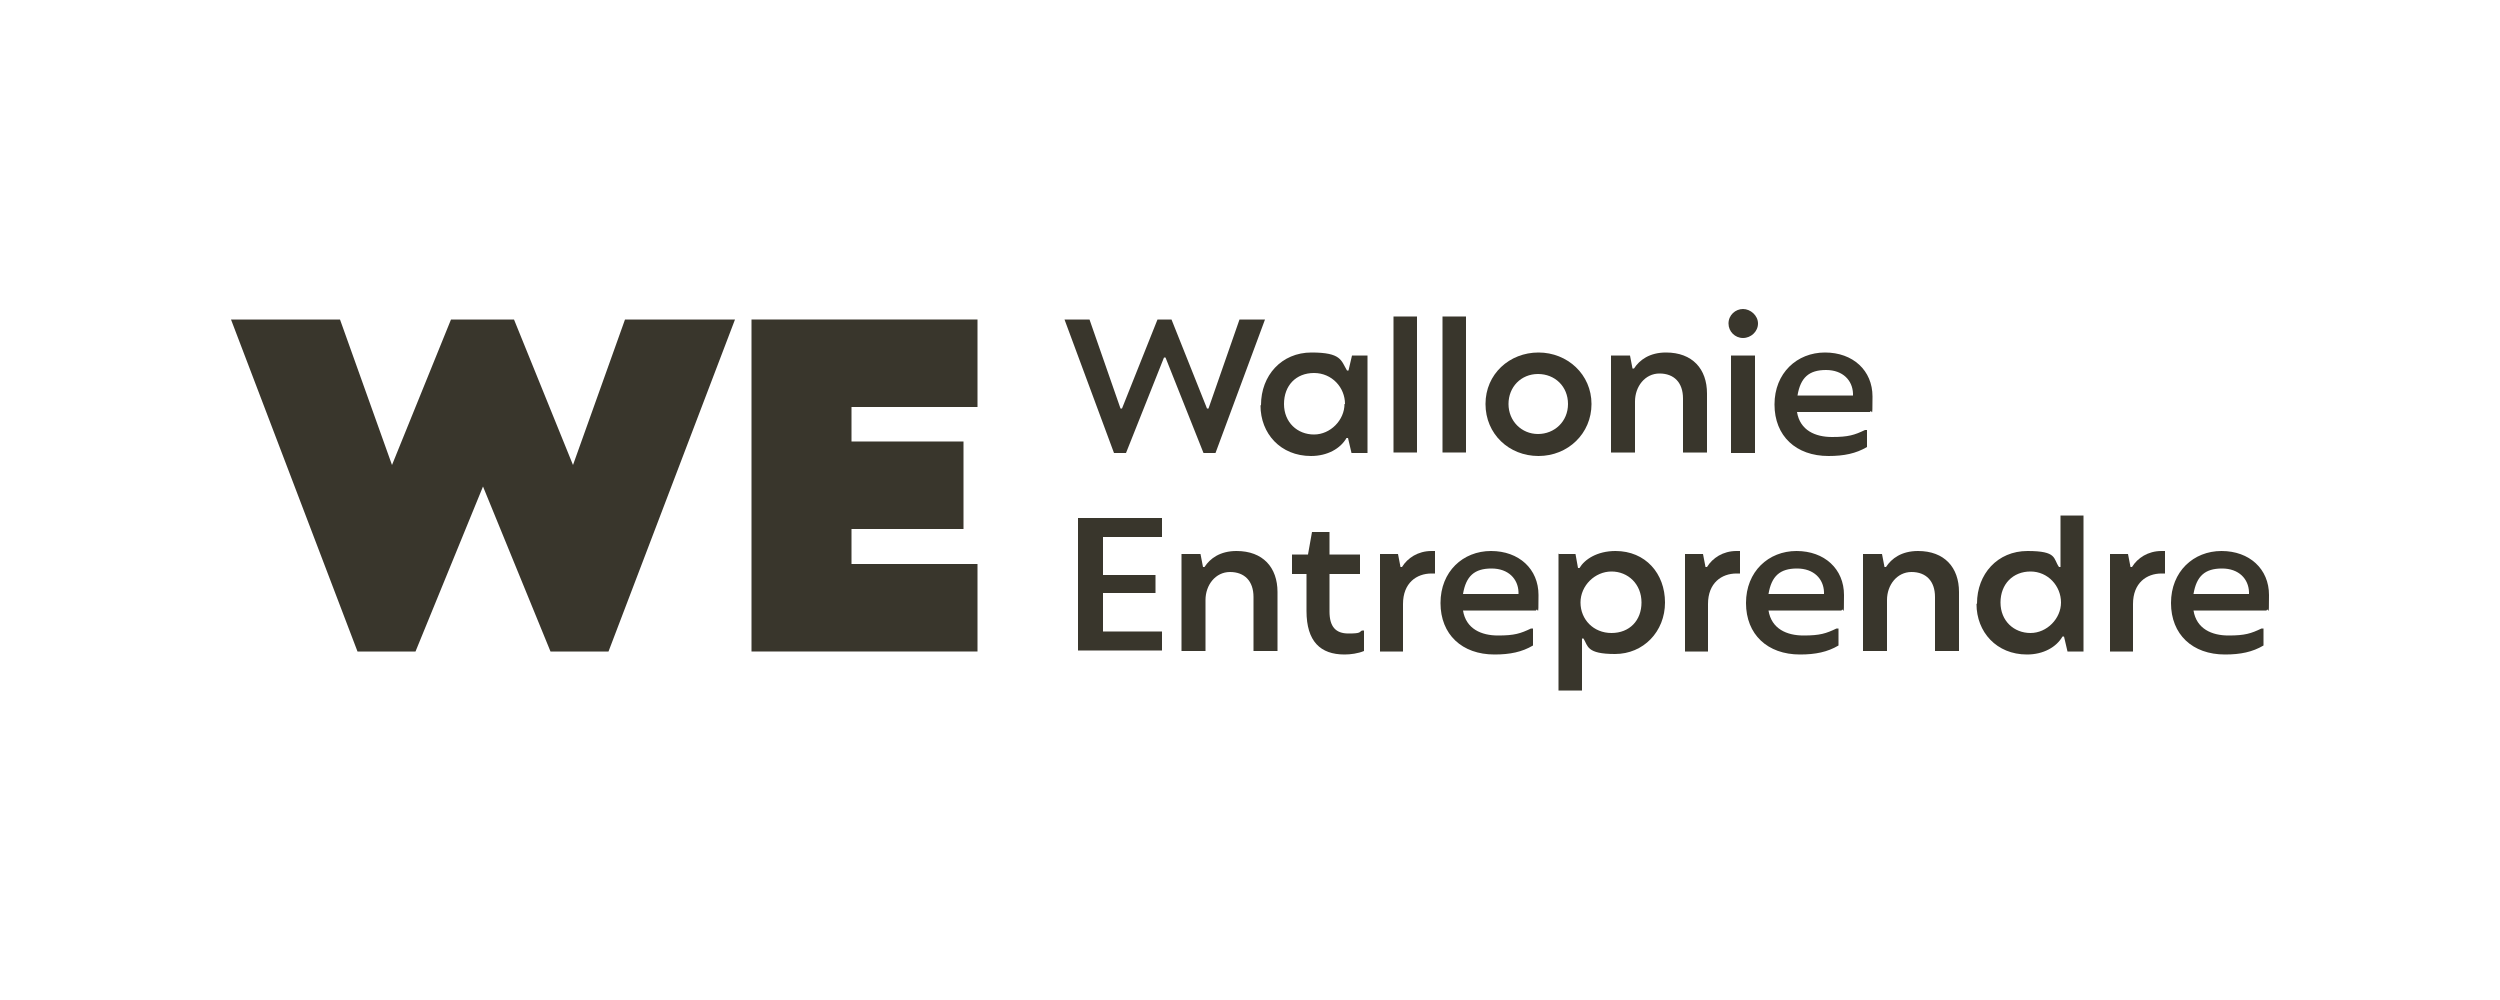
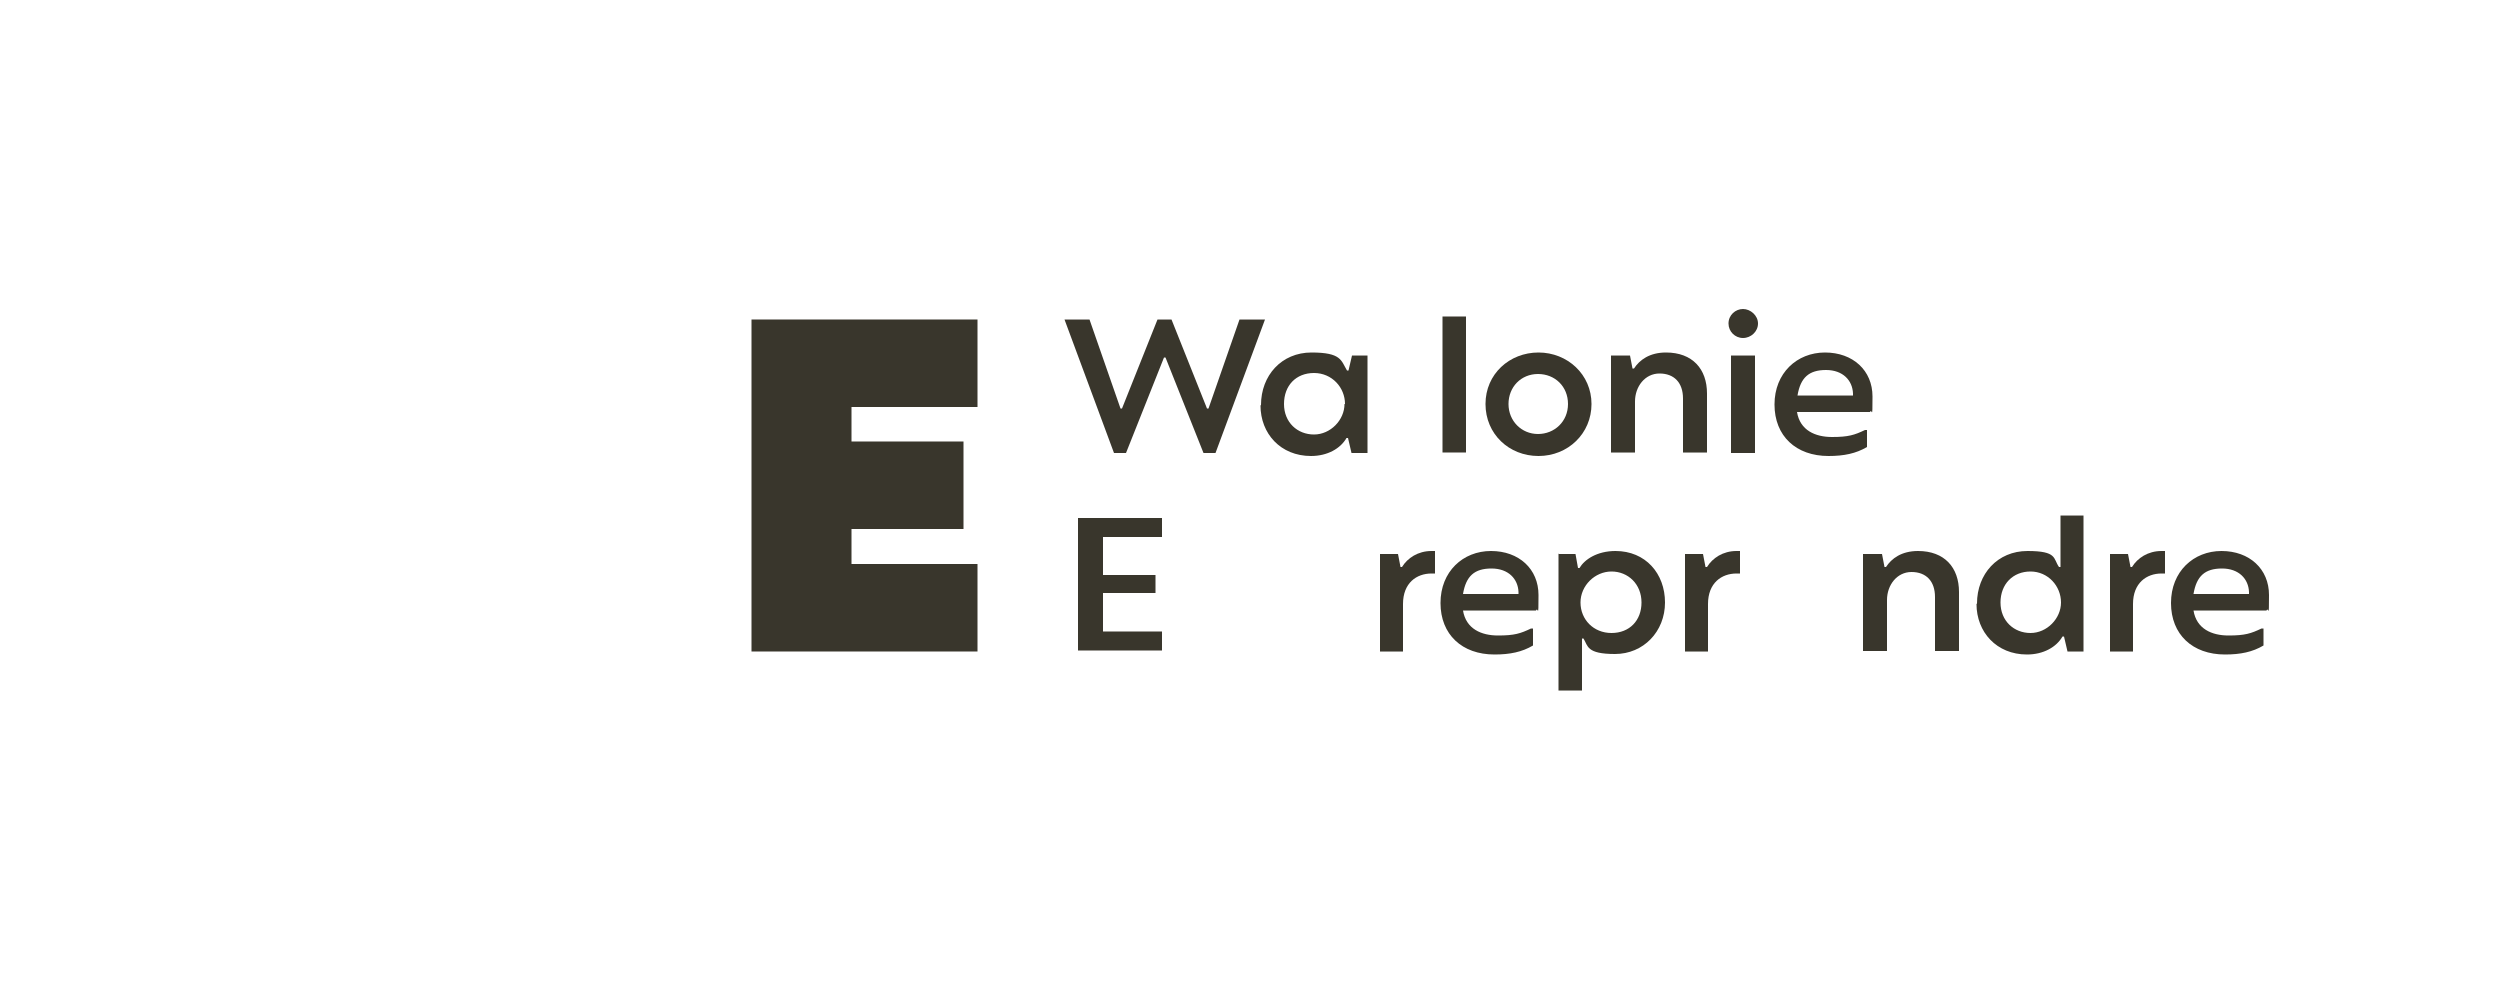
<svg xmlns="http://www.w3.org/2000/svg" id="Calque_1" version="1.1" viewBox="0 0 500 200">
  <defs>
    <style>
      .st0 {
        fill: #39362c;
      }
    </style>
  </defs>
  <path class="st0" d="M212.8,63.9h5.1l6.2,17.8h.3l7.1-17.8h2.8l7.1,17.8h.3l6.2-17.8h5.1l-9.9,26.7h-2.4l-7.6-19.1h-.3l-7.6,19.1h-2.4l-9.9-26.7Z" />
  <path class="st0" d="M252.2,81c0-5.9,4.1-10.5,10.1-10.5s5.9,1.6,7.1,3.6h.3l.7-3h3.1v19.5h-3.2l-.7-3h-.3c-1.2,2.1-3.8,3.6-7.1,3.6-6.1,0-10.1-4.5-10.1-10.1h0ZM269,80.8c0-3.3-2.6-6.2-6.2-6.2s-6,2.5-6,6.2,2.7,6.1,6,6.1,6.1-2.9,6.1-6.1Z" />
-   <path class="st0" d="M278.7,63.3h4.7v27.2h-4.7v-27.2Z" />
  <path class="st0" d="M288.5,63.3h4.7v27.2h-4.7v-27.2Z" />
  <path class="st0" d="M297.1,80.8c0-6,4.8-10.3,10.6-10.3s10.6,4.4,10.6,10.3-4.7,10.4-10.6,10.4-10.6-4.4-10.6-10.4ZM313.6,80.8c0-3.5-2.6-6-6-6s-5.9,2.6-5.9,6,2.6,6,5.9,6,6-2.5,6-6Z" />
  <path class="st0" d="M322.2,71.1h3.8l.5,2.6h.3c1.1-1.7,3.1-3.2,6.4-3.2,5.3,0,8.2,3.3,8.2,8.2v11.8h-4.8v-10.8c0-3.2-1.8-5-4.7-5s-4.9,2.6-4.9,5.6v10.2h-4.8v-19.5Z" />
  <path class="st0" d="M345.7,64.7c0-1.7,1.4-2.9,2.9-2.9s3,1.3,3,2.9-1.4,2.9-3,2.9-2.9-1.3-2.9-2.9ZM346.2,71.1h4.8v19.5h-4.8v-19.5Z" />
  <path class="st0" d="M374.1,82.4h-14.7c.6,3.7,3.7,5,7,5s4.5-.4,6.6-1.4h.4v3.4c-2.2,1.3-4.6,1.8-7.7,1.8-6.5,0-10.8-4-10.8-10.3s4.5-10.4,10.1-10.4,9.5,3.6,9.5,8.8-.1,2.2-.5,3.1h0ZM370.6,78.7c-.1-2.6-2-4.7-5.4-4.7s-5.1,1.5-5.7,5.1h11.1v-.4h0Z" />
  <path class="st0" d="M215.6,103.6h16.8v3.8h-11.8v7.6h10.5v3.6h-10.5v7.7h11.8v3.8h-16.8v-26.7h0Z" />
-   <path class="st0" d="M236.3,110.8h3.8l.5,2.6h.3c1.1-1.7,3.1-3.2,6.4-3.2,5.3,0,8.2,3.3,8.2,8.2v11.8h-4.8v-10.8c0-3.2-1.8-5-4.7-5s-4.9,2.6-4.9,5.6v10.2h-4.8v-19.5Z" />
-   <path class="st0" d="M272.8,130.2c-1.2.5-2.7.7-3.9.7-4.8,0-7.6-2.6-7.6-8.7v-7.4h-2.9v-3.9h3.2l.8-4.5h3.5v4.5h6.1v3.9h-6.1v7.5c0,3,1.2,4.4,3.8,4.4s2.1-.3,2.7-.6h.4v4.2Z" />
  <path class="st0" d="M275.9,110.8h3.7l.5,2.6h.3c1.1-1.8,3.2-3.2,5.9-3.2h.7v4.5h-.7c-3,0-5.7,1.9-5.7,6.1v9.5h-4.6v-19.5h0Z" />
  <path class="st0" d="M307.3,122.1h-14.7c.6,3.7,3.7,5,7,5s4.5-.4,6.6-1.4h.4v3.4c-2.2,1.3-4.6,1.8-7.7,1.8-6.5,0-10.8-4-10.8-10.3s4.5-10.4,10.1-10.4,9.5,3.6,9.5,8.8-.1,2.2-.5,3.1h0ZM303.7,118.4c-.1-2.6-2-4.7-5.4-4.7s-5.1,1.5-5.7,5.1h11.1v-.4h0Z" />
  <path class="st0" d="M311.6,110.8h3.5l.5,2.8h.3c1-1.7,3.5-3.4,7.2-3.4,6,0,9.9,4.5,9.9,10.3s-4.3,10.3-10,10.3-5.4-1.6-6.3-3.1h-.3v10.4h-4.7v-27.4h0ZM328.3,120.5c0-3.7-2.7-6.2-6-6.2s-6.2,2.8-6.2,6.2,2.6,6.1,6.2,6.1,6-2.5,6-6.1Z" />
  <path class="st0" d="M336.9,110.8h3.7l.5,2.6h.3c1.1-1.8,3.2-3.2,5.9-3.2h.7v4.5h-.7c-3,0-5.7,1.9-5.7,6.1v9.5h-4.6v-19.5h0Z" />
-   <path class="st0" d="M368.4,122.1h-14.7c.6,3.7,3.7,5,7,5s4.5-.4,6.6-1.4h.4v3.4c-2.2,1.3-4.6,1.8-7.7,1.8-6.5,0-10.8-4-10.8-10.3s4.5-10.4,10.1-10.4,9.5,3.6,9.5,8.8-.1,2.2-.5,3.1h0ZM364.8,118.4c-.1-2.6-2-4.7-5.4-4.7s-5.1,1.5-5.7,5.1h11.1v-.4h0Z" />
  <path class="st0" d="M372.6,110.8h3.8l.5,2.6h.3c1.1-1.7,3.1-3.2,6.4-3.2,5.3,0,8.2,3.3,8.2,8.2v11.8h-4.8v-10.8c0-3.2-1.8-5-4.7-5s-4.9,2.6-4.9,5.6v10.2h-4.8v-19.5Z" />
  <path class="st0" d="M395.4,120.7c0-5.9,4.1-10.5,10.1-10.5s5.1,1.5,6.3,3.2h.3v-10.3h4.6v27.2h-3.2l-.7-3h-.3c-1.2,2.1-3.8,3.6-7.1,3.6-6.1,0-10.1-4.5-10.1-10.1h0ZM412.2,120.5c0-3.3-2.6-6.2-6.1-6.2s-6,2.5-6,6.2,2.7,6.1,6,6.1,6.1-2.9,6.1-6.1Z" />
  <path class="st0" d="M421.9,110.8h3.7l.5,2.6h.3c1.1-1.8,3.2-3.2,5.9-3.2h.7v4.5h-.7c-3,0-5.7,1.9-5.7,6.1v9.5h-4.6v-19.5h0Z" />
  <path class="st0" d="M453.4,122.1h-14.7c.6,3.7,3.7,5,7,5s4.5-.4,6.6-1.4h.4v3.4c-2.2,1.3-4.6,1.8-7.7,1.8-6.5,0-10.8-4-10.8-10.3s4.5-10.4,10.1-10.4,9.5,3.6,9.5,8.8-.1,2.2-.5,3.1h0ZM449.8,118.4c-.1-2.6-2-4.7-5.4-4.7s-5.1,1.5-5.7,5.1h11.1v-.4h0Z" />
-   <path class="st0" d="M125,63.9l-10.4,29.1-11.8-29.1h-12.6l-11.8,29.1-10.4-29.1h-21.8l25.3,66.4h11.6l13.5-33,13.5,33h11.6l25.3-66.4h-21.8Z" />
  <path class="st0" d="M195.5,81.4v-17.5h-45.2v66.4h45.2v-17.5h-25.2v-7h22.4v-17.5h-22.4v-6.9h25.2Z" />
</svg>